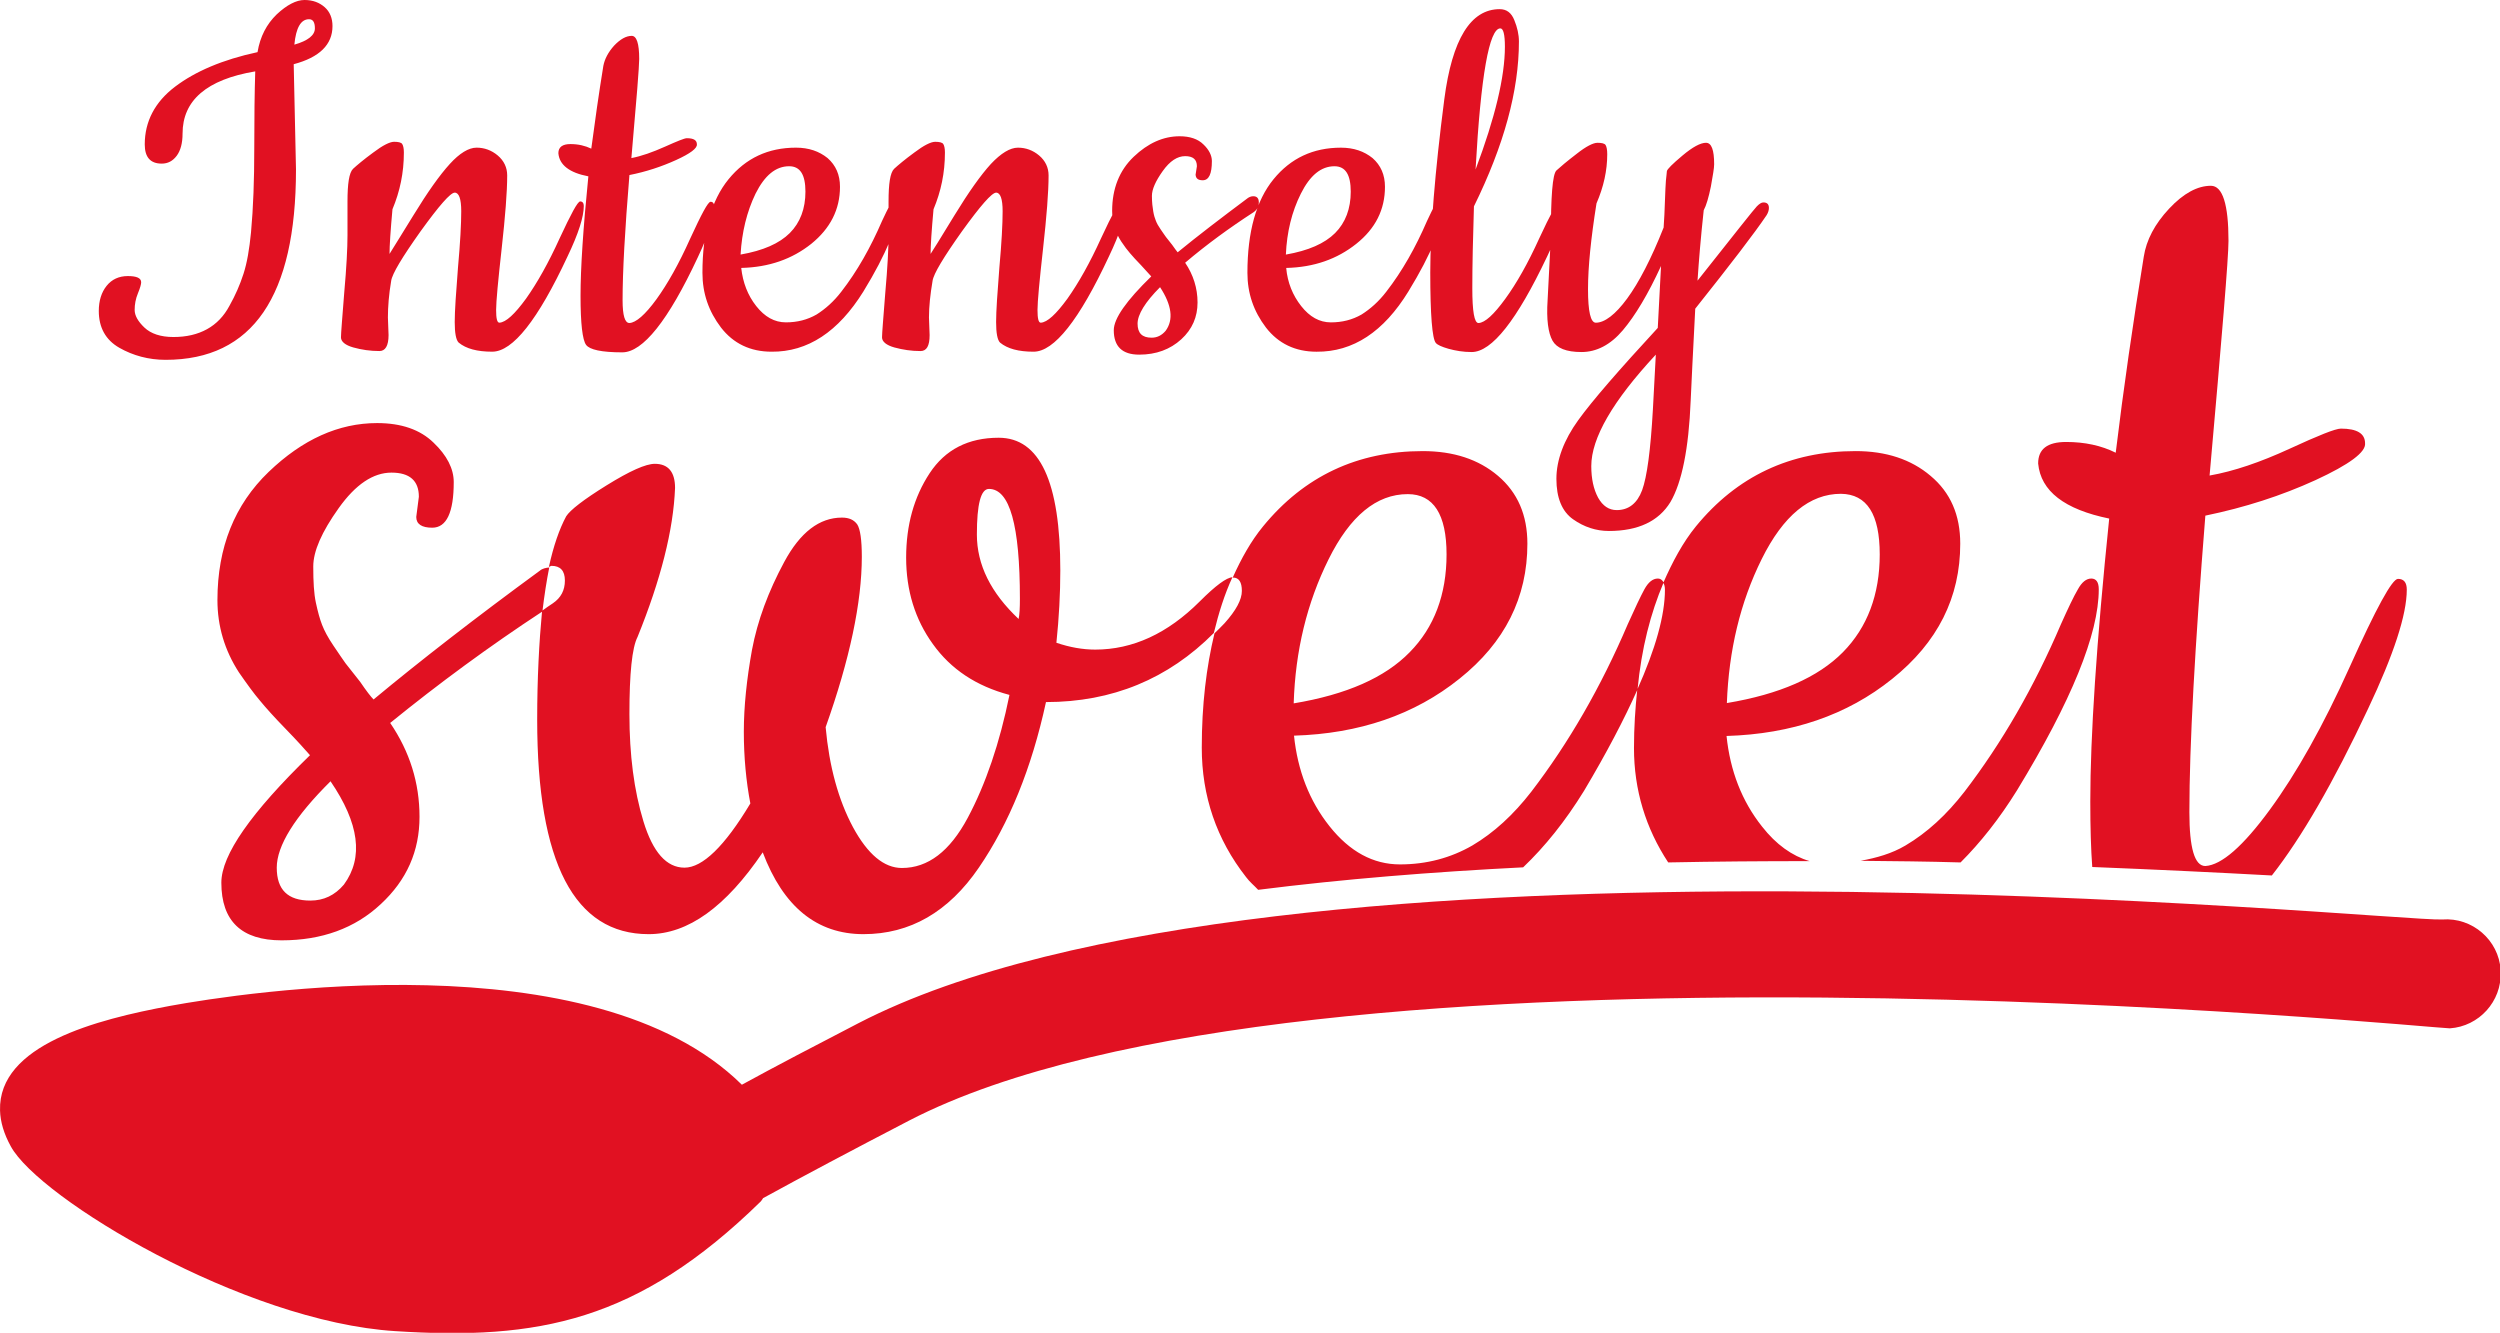
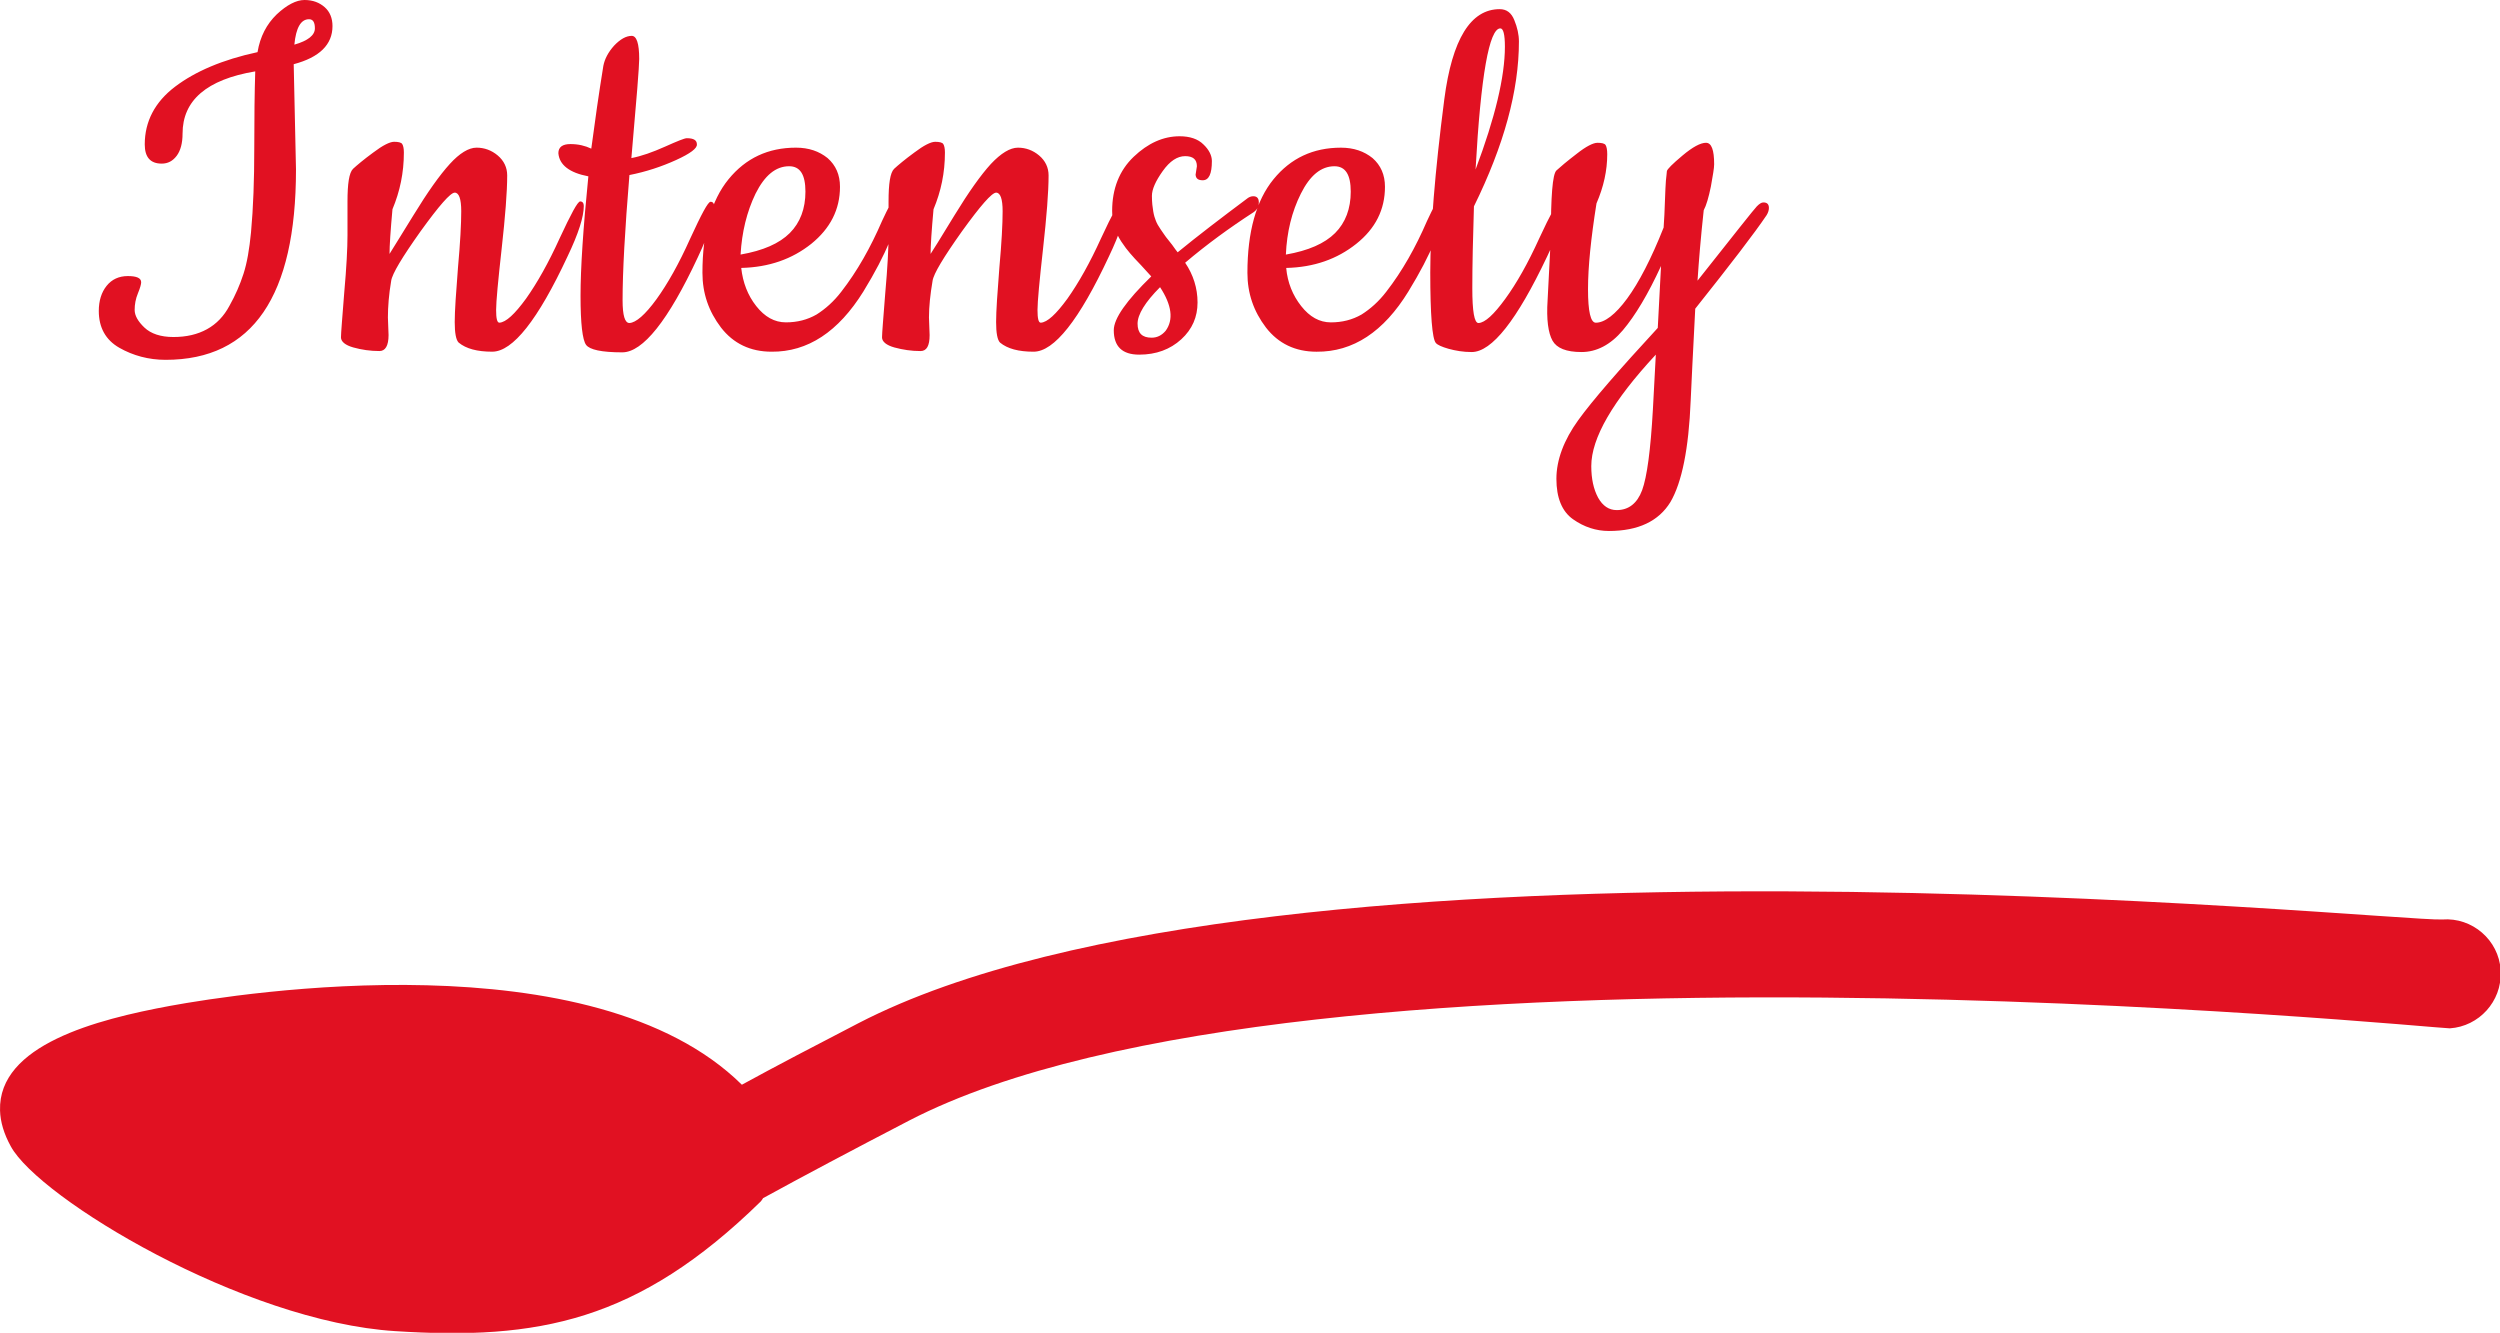
<svg xmlns="http://www.w3.org/2000/svg" xmlns:xlink="http://www.w3.org/1999/xlink" version="1.1" id="Livello_1" x="0px" y="0px" viewBox="0 0 76.701 40.89" xml:space="preserve" width="76.701" height="40.89">
  <defs id="defs3407" />
  <style type="text/css" id="style3380"> .st0{clip-path:url(#SVGID_2_);fill:#E11122;} .st1{clip-path:url(#SVGID_4_);fill:#E11122;} </style>
  <g id="g3392" transform="translate(-32.519,-50.42)">
    <defs id="defs3383">
      <rect id="SVGID_1_" x="32.51" y="50.42" width="76.71" height="40.89" />
    </defs>
    <clipPath id="SVGID_2_">
      <use xlink:href="#SVGID_1_" style="overflow:visible" id="use3385" />
    </clipPath>
-     <path class="st0" d="m 105.17,72.17 c 0.79,-1.67 1.19,-2.89 1.19,-3.66 0,-0.22 -0.09,-0.33 -0.27,-0.33 -0.18,0 -0.67,0.9 -1.48,2.7 -0.81,1.8 -1.63,3.26 -2.45,4.38 -0.82,1.12 -1.48,1.7 -1.98,1.73 -0.33,0 -0.49,-0.55 -0.49,-1.65 0,-2.06 0.17,-5.09 0.49,-9.1 1.21,-0.25 2.33,-0.61 3.38,-1.09 1.04,-0.48 1.55,-0.86 1.52,-1.13 0,-0.3 -0.25,-0.45 -0.74,-0.45 -0.17,0 -0.69,0.21 -1.58,0.62 -0.89,0.41 -1.71,0.69 -2.45,0.82 0.38,-4.28 0.58,-6.68 0.58,-7.2 0,-1.12 -0.18,-1.69 -0.54,-1.69 -0.41,0 -0.84,0.23 -1.28,0.7 -0.44,0.47 -0.7,0.96 -0.78,1.48 -0.33,2.03 -0.62,4.03 -0.86,6.01 -0.44,-0.22 -0.95,-0.33 -1.52,-0.33 -0.58,0 -0.86,0.22 -0.86,0.66 0.08,0.85 0.81,1.41 2.18,1.69 -0.39,3.79 -0.58,6.68 -0.58,8.68 0,0.8 0.02,1.47 0.06,2.01 2.01,0.08 3.86,0.17 5.51,0.26 0.91,-1.16 1.89,-2.85 2.95,-5.11 m -9.42,-2.6 c -0.82,1.92 -1.81,3.64 -2.96,5.14 -0.55,0.71 -1.15,1.26 -1.81,1.65 -0.42,0.25 -0.89,0.38 -1.38,0.47 1.04,0.01 2.07,0.02 3.07,0.05 0.61,-0.61 1.19,-1.34 1.73,-2.21 1.67,-2.74 2.51,-4.8 2.51,-6.17 0,-0.22 -0.08,-0.33 -0.23,-0.33 -0.15,0 -0.29,0.11 -0.41,0.33 -0.13,0.22 -0.3,0.58 -0.52,1.07 M 92.66,67.1 c 0,-0.88 -0.3,-1.57 -0.91,-2.08 -0.6,-0.51 -1.37,-0.76 -2.3,-0.76 -2,0 -3.64,0.77 -4.9,2.31 -0.4,0.49 -0.72,1.09 -1,1.73 0.03,0.05 0.05,0.12 0.05,0.21 0,0.79 -0.29,1.82 -0.85,3.07 -0.06,0.57 -0.1,1.15 -0.1,1.79 0,1.29 0.36,2.46 1.05,3.51 1.46,-0.03 2.91,-0.04 4.34,-0.04 C 87.5,76.68 87.01,76.33 86.58,75.78 85.96,75 85.6,74.07 85.49,73 c 2,-0.06 3.7,-0.64 5.08,-1.75 1.4,-1.12 2.09,-2.5 2.09,-4.15 m -2.47,0.33 c 0,1.23 -0.38,2.24 -1.13,3 -0.76,0.77 -1.94,1.29 -3.56,1.56 0.06,-1.62 0.41,-3.09 1.07,-4.42 0.66,-1.33 1.47,-2 2.43,-2 0.8,0.01 1.19,0.63 1.19,1.86 m -7.43,4.14 c 0.12,-1.26 0.4,-2.34 0.8,-3.28 -0.04,-0.07 -0.09,-0.12 -0.18,-0.12 -0.15,0 -0.29,0.11 -0.41,0.33 -0.12,0.22 -0.29,0.58 -0.51,1.07 -0.82,1.92 -1.81,3.64 -2.96,5.14 -0.55,0.71 -1.15,1.26 -1.81,1.65 -0.66,0.38 -1.4,0.58 -2.22,0.58 -0.82,0 -1.54,-0.39 -2.16,-1.17 -0.62,-0.78 -0.98,-1.71 -1.09,-2.78 2,-0.06 3.7,-0.64 5.08,-1.75 1.39,-1.11 2.08,-2.49 2.08,-4.14 0,-0.88 -0.3,-1.57 -0.9,-2.08 -0.6,-0.51 -1.37,-0.76 -2.31,-0.76 -2,0 -3.64,0.77 -4.9,2.31 -0.37,0.45 -0.67,0.99 -0.93,1.57 0,0 0.01,0 0.01,0 0.18,0 0.27,0.14 0.27,0.41 0,0.27 -0.18,0.6 -0.53,0.99 -0.1,0.11 -0.21,0.21 -0.31,0.31 -0.25,1.04 -0.39,2.19 -0.39,3.51 0,1.48 0.45,2.81 1.36,3.97 0.11,0.15 0.25,0.26 0.37,0.39 2.61,-0.33 5.35,-0.55 8.13,-0.69 0.67,-0.64 1.29,-1.41 1.87,-2.35 0.69,-1.16 1.23,-2.19 1.64,-3.11 M 72.21,72 c 0.05,-1.62 0.41,-3.09 1.07,-4.42 0.66,-1.33 1.47,-2 2.43,-2 0.79,0 1.19,0.62 1.19,1.85 0,1.23 -0.38,2.24 -1.13,3 -0.76,0.78 -1.94,1.3 -3.56,1.57 m -2.45,-2.16 c 0.15,-0.62 0.33,-1.19 0.57,-1.71 -0.18,0.01 -0.51,0.25 -1,0.74 -0.99,0.99 -2.06,1.48 -3.21,1.48 -0.38,0 -0.78,-0.07 -1.19,-0.21 0.08,-0.77 0.12,-1.51 0.12,-2.22 0,-2.72 -0.63,-4.07 -1.89,-4.07 -0.93,0 -1.64,0.36 -2.12,1.09 -0.48,0.73 -0.72,1.59 -0.72,2.59 0,1 0.27,1.89 0.82,2.65 0.55,0.77 1.33,1.29 2.35,1.56 -0.3,1.48 -0.73,2.74 -1.28,3.77 -0.55,1.03 -1.22,1.54 -2.02,1.54 -0.55,0 -1.05,-0.42 -1.5,-1.25 -0.45,-0.84 -0.73,-1.86 -0.84,-3.07 0.74,-2.08 1.11,-3.83 1.11,-5.23 0,-0.52 -0.05,-0.85 -0.14,-0.99 -0.1,-0.14 -0.25,-0.21 -0.47,-0.21 -0.69,0 -1.28,0.45 -1.77,1.36 -0.49,0.91 -0.82,1.8 -0.99,2.7 -0.16,0.89 -0.25,1.73 -0.25,2.51 0,0.78 0.07,1.52 0.2,2.2 -0.79,1.32 -1.47,1.97 -2.02,1.97 -0.55,0 -0.97,-0.47 -1.26,-1.42 -0.29,-0.95 -0.43,-2.04 -0.43,-3.29 0,-1.25 0.08,-2.04 0.25,-2.37 0.71,-1.75 1.1,-3.28 1.15,-4.57 0,-0.49 -0.21,-0.74 -0.62,-0.74 -0.28,0 -0.77,0.22 -1.48,0.66 -0.71,0.44 -1.12,0.76 -1.24,0.95 -0.21,0.39 -0.39,0.91 -0.53,1.55 0.03,0 0.05,-0.03 0.08,-0.03 0.27,0 0.41,0.15 0.41,0.45 0,0.3 -0.12,0.53 -0.37,0.7 -0.11,0.07 -0.22,0.15 -0.33,0.23 -0.09,0.96 -0.15,2.06 -0.15,3.34 0,4.39 1.14,6.58 3.42,6.58 1.21,0 2.37,-0.84 3.5,-2.51 0.63,1.67 1.66,2.51 3.09,2.51 1.43,0 2.61,-0.68 3.54,-2.04 0.93,-1.36 1.62,-3.05 2.06,-5.08 2.03,0 3.75,-0.71 5.15,-2.12 m -5.95,-1.05 c 0,0.28 -0.01,0.48 -0.04,0.62 -0.85,-0.8 -1.28,-1.66 -1.28,-2.59 0,-0.93 0.12,-1.4 0.37,-1.4 0.64,0 0.95,1.12 0.95,3.37 m -14.65,0.39 c 0.06,-0.5 0.13,-0.95 0.21,-1.35 -0.1,0.01 -0.21,0.03 -0.29,0.1 -1.98,1.45 -3.68,2.77 -5.1,3.95 -0.08,-0.08 -0.22,-0.26 -0.41,-0.54 l -0.45,-0.57 c -0.08,-0.11 -0.2,-0.29 -0.37,-0.54 -0.17,-0.25 -0.28,-0.46 -0.35,-0.64 -0.07,-0.18 -0.13,-0.4 -0.19,-0.68 -0.06,-0.28 -0.08,-0.64 -0.08,-1.11 0,-0.47 0.26,-1.06 0.78,-1.79 0.52,-0.73 1.06,-1.09 1.62,-1.09 0.56,0 0.84,0.25 0.84,0.74 l -0.08,0.62 c 0,0.22 0.17,0.33 0.49,0.33 0.44,0 0.66,-0.47 0.66,-1.4 0,-0.41 -0.21,-0.82 -0.62,-1.21 -0.41,-0.4 -0.99,-0.6 -1.73,-0.6 -1.18,0 -2.29,0.5 -3.33,1.5 -1.04,1 -1.57,2.31 -1.57,3.93 0,0.8 0.22,1.54 0.66,2.22 0.25,0.36 0.46,0.65 0.64,0.86 0.18,0.22 0.44,0.51 0.8,0.88 0.36,0.37 0.6,0.64 0.74,0.8 -1.81,1.76 -2.72,3.06 -2.72,3.91 0,1.18 0.62,1.77 1.85,1.77 1.23,0 2.25,-0.37 3.04,-1.11 0.8,-0.74 1.19,-1.63 1.19,-2.68 0,-1.04 -0.3,-2 -0.9,-2.88 1.49,-1.21 3.04,-2.35 4.67,-3.42 m -6.09,8.38 c -0.28,0.33 -0.62,0.49 -1.03,0.49 -0.69,0 -1.03,-0.33 -1.03,-1.01 0,-0.67 0.55,-1.56 1.65,-2.65 0.88,1.29 1.02,2.34 0.41,3.17" clip-path="url(#SVGID_2_)" id="path3388" />
    <path class="st0" d="m 58.86,81.81 c -1.35,0.7 -2.54,1.32 -3.58,1.89 -4.57,-4.51 -15.35,-2.82 -17.54,-2.42 -2.27,0.42 -5.28,1.2 -5.22,3.21 0.01,0.35 0.12,0.72 0.33,1.1 0.86,1.59 7.13,5.38 11.8,5.67 4.36,0.28 7.43,-0.28 11.21,-3.98 0.03,-0.03 0.05,-0.07 0.07,-0.1 1.22,-0.67 2.71,-1.46 4.48,-2.38 12.2,-6.31 46.92,-2.81 47.27,-2.83 0.9,-0.06 1.59,-0.83 1.56,-1.72 0,-0.02 0,-0.05 0,-0.07 -0.06,-0.92 -0.87,-1.62 -1.79,-1.55 -1.48,0.08 -35.79,-3.44 -48.59,3.18" clip-path="url(#SVGID_2_)" id="path3390" />
  </g>
  <g id="g3402" transform="translate(-32.519,-50.42)">
    <defs id="defs3395">
      <rect id="SVGID_3_" width="141.73" height="141.73" x="0" y="0" />
    </defs>
    <clipPath id="SVGID_4_">
      <use xlink:href="#SVGID_3_" style="overflow:visible" id="use3397" />
    </clipPath>
    <path class="st1" d="m 42.72,51.22 c 0,-0.24 -0.08,-0.44 -0.24,-0.58 -0.16,-0.14 -0.36,-0.22 -0.62,-0.22 -0.25,0 -0.54,0.15 -0.85,0.44 -0.31,0.3 -0.51,0.68 -0.59,1.16 -1.07,0.23 -1.91,0.59 -2.53,1.06 -0.62,0.47 -0.93,1.07 -0.93,1.77 0,0.39 0.17,0.59 0.52,0.59 0.19,0 0.34,-0.08 0.46,-0.24 0.12,-0.16 0.18,-0.39 0.18,-0.68 0,-1.02 0.74,-1.66 2.23,-1.91 -0.02,0.63 -0.03,1.42 -0.03,2.37 0,0.96 -0.03,1.81 -0.1,2.57 -0.05,0.51 -0.12,0.93 -0.23,1.27 -0.11,0.34 -0.25,0.66 -0.43,0.98 -0.17,0.32 -0.4,0.56 -0.69,0.72 -0.29,0.16 -0.63,0.24 -1.03,0.24 -0.39,0 -0.69,-0.1 -0.89,-0.29 -0.2,-0.19 -0.3,-0.37 -0.3,-0.54 0,-0.17 0.03,-0.34 0.1,-0.51 0.07,-0.17 0.1,-0.28 0.1,-0.34 0,-0.13 -0.14,-0.19 -0.41,-0.19 -0.27,0 -0.49,0.1 -0.65,0.3 -0.16,0.2 -0.24,0.46 -0.24,0.77 0,0.51 0.21,0.89 0.63,1.13 0.42,0.24 0.9,0.37 1.42,0.37 2.67,0 4,-1.95 4,-5.84 l -0.07,-3.23 c 0.79,-0.21 1.19,-0.6 1.19,-1.17 m -0.54,0.07 c 0,0.21 -0.21,0.38 -0.63,0.5 0.05,-0.52 0.2,-0.78 0.45,-0.78 0.12,0 0.18,0.09 0.18,0.28 m 2.34,7.75 c 0.03,-0.22 0.34,-0.73 0.9,-1.52 0.57,-0.79 0.92,-1.19 1.05,-1.19 0.13,0 0.2,0.19 0.2,0.57 0,0.38 -0.03,0.96 -0.1,1.73 -0.06,0.77 -0.1,1.33 -0.1,1.67 0,0.34 0.04,0.55 0.12,0.63 0.23,0.19 0.57,0.28 1.03,0.28 0.63,0 1.4,-0.97 2.31,-2.92 0.34,-0.71 0.5,-1.22 0.5,-1.55 0,-0.09 -0.04,-0.14 -0.11,-0.14 -0.08,0 -0.28,0.38 -0.63,1.13 -0.34,0.75 -0.69,1.37 -1.03,1.85 -0.35,0.48 -0.62,0.73 -0.82,0.74 -0.07,0 -0.1,-0.13 -0.1,-0.39 0,-0.26 0.06,-0.89 0.17,-1.88 0.11,-0.99 0.17,-1.74 0.17,-2.25 0,-0.24 -0.1,-0.45 -0.29,-0.61 -0.19,-0.16 -0.41,-0.24 -0.65,-0.24 -0.24,0 -0.52,0.17 -0.82,0.5 -0.31,0.34 -0.68,0.86 -1.12,1.58 -0.44,0.72 -0.69,1.11 -0.73,1.18 0,-0.25 0.03,-0.71 0.09,-1.37 0.23,-0.55 0.35,-1.12 0.35,-1.74 0,-0.13 -0.02,-0.21 -0.05,-0.26 -0.03,-0.05 -0.12,-0.07 -0.25,-0.07 -0.13,0 -0.35,0.11 -0.64,0.33 -0.3,0.22 -0.5,0.39 -0.62,0.5 -0.12,0.12 -0.17,0.45 -0.17,1.01 v 1.03 c 0,0.39 -0.03,0.98 -0.1,1.76 -0.06,0.78 -0.1,1.24 -0.1,1.37 0,0.13 0.13,0.24 0.38,0.31 0.25,0.07 0.52,0.11 0.8,0.11 0.18,0 0.28,-0.16 0.28,-0.49 l -0.02,-0.54 c 0,-0.33 0.03,-0.71 0.1,-1.12 m 9.91,-2.29 c 0,-0.09 -0.04,-0.14 -0.11,-0.14 -0.08,0 -0.28,0.38 -0.63,1.14 -0.34,0.76 -0.69,1.38 -1.03,1.85 -0.35,0.48 -0.63,0.72 -0.83,0.73 -0.14,0 -0.21,-0.23 -0.21,-0.7 0,-0.87 0.07,-2.15 0.21,-3.84 0.51,-0.1 0.99,-0.26 1.43,-0.46 0.44,-0.2 0.65,-0.36 0.64,-0.48 0,-0.13 -0.1,-0.19 -0.31,-0.19 -0.07,0 -0.29,0.09 -0.67,0.26 -0.38,0.17 -0.72,0.29 -1.03,0.35 0.16,-1.81 0.24,-2.82 0.24,-3.04 0,-0.48 -0.08,-0.71 -0.23,-0.71 -0.17,0 -0.35,0.1 -0.54,0.3 -0.18,0.2 -0.29,0.41 -0.33,0.62 -0.14,0.86 -0.26,1.71 -0.37,2.54 -0.19,-0.09 -0.4,-0.14 -0.64,-0.14 -0.24,0 -0.37,0.09 -0.37,0.28 0.03,0.36 0.34,0.6 0.92,0.71 -0.16,1.6 -0.24,2.82 -0.24,3.67 0,0.85 0.06,1.35 0.17,1.5 0.11,0.15 0.48,0.23 1.11,0.23 0.63,0 1.41,-0.97 2.32,-2.92 0.34,-0.72 0.5,-1.24 0.5,-1.56 m 4.58,2.61 c 0.71,-1.16 1.06,-2.03 1.06,-2.61 0,-0.09 -0.03,-0.14 -0.1,-0.14 -0.06,0 -0.12,0.05 -0.17,0.14 -0.05,0.09 -0.12,0.24 -0.22,0.45 -0.35,0.81 -0.76,1.54 -1.25,2.17 -0.23,0.3 -0.49,0.53 -0.76,0.7 -0.28,0.16 -0.59,0.24 -0.94,0.24 -0.35,0 -0.65,-0.17 -0.91,-0.5 -0.26,-0.33 -0.41,-0.72 -0.46,-1.17 0.85,-0.02 1.56,-0.27 2.15,-0.74 0.58,-0.47 0.88,-1.05 0.88,-1.75 0,-0.37 -0.13,-0.66 -0.38,-0.88 -0.26,-0.21 -0.58,-0.32 -0.97,-0.32 -0.85,0 -1.54,0.32 -2.07,0.97 -0.53,0.65 -0.8,1.61 -0.8,2.87 0,0.63 0.19,1.18 0.57,1.68 0.38,0.49 0.9,0.74 1.55,0.74 1.11,0.01 2.05,-0.61 2.82,-1.85 m -3.31,-3 c 0.28,-0.56 0.62,-0.84 1.03,-0.84 0.34,0 0.5,0.26 0.5,0.78 0,0.52 -0.16,0.95 -0.48,1.27 -0.32,0.32 -0.82,0.54 -1.51,0.66 0.04,-0.69 0.19,-1.31 0.46,-1.87 m 5.43,2.68 c 0.03,-0.22 0.34,-0.73 0.9,-1.52 0.57,-0.79 0.92,-1.19 1.05,-1.19 0.13,0 0.2,0.19 0.2,0.57 0,0.38 -0.03,0.96 -0.1,1.73 -0.06,0.77 -0.1,1.33 -0.1,1.67 0,0.34 0.04,0.55 0.12,0.63 0.23,0.19 0.57,0.28 1.03,0.28 0.63,0 1.4,-0.97 2.31,-2.92 0.34,-0.71 0.5,-1.22 0.5,-1.55 0,-0.09 -0.04,-0.14 -0.11,-0.14 -0.08,0 -0.28,0.38 -0.63,1.13 -0.34,0.75 -0.69,1.37 -1.03,1.85 -0.35,0.48 -0.62,0.73 -0.82,0.74 -0.07,0 -0.1,-0.13 -0.1,-0.39 0,-0.26 0.06,-0.89 0.17,-1.88 0.11,-0.99 0.17,-1.74 0.17,-2.25 0,-0.24 -0.1,-0.45 -0.29,-0.61 -0.19,-0.16 -0.41,-0.24 -0.65,-0.24 -0.24,0 -0.52,0.17 -0.83,0.5 -0.31,0.34 -0.68,0.86 -1.12,1.58 -0.44,0.72 -0.68,1.11 -0.73,1.18 0,-0.25 0.03,-0.71 0.09,-1.37 0.23,-0.55 0.35,-1.12 0.35,-1.74 0,-0.13 -0.02,-0.21 -0.05,-0.26 -0.03,-0.05 -0.12,-0.07 -0.25,-0.07 -0.13,0 -0.35,0.11 -0.64,0.33 -0.3,0.22 -0.5,0.39 -0.62,0.5 -0.12,0.12 -0.17,0.45 -0.17,1.01 v 1.03 c 0,0.39 -0.03,0.98 -0.1,1.76 -0.06,0.78 -0.1,1.24 -0.1,1.37 0,0.13 0.13,0.24 0.38,0.31 0.26,0.07 0.52,0.11 0.8,0.11 0.19,0 0.28,-0.16 0.28,-0.49 l -0.02,-0.54 c 0,-0.33 0.04,-0.71 0.11,-1.12 m 8.29,-3.09 c 0.19,0 0.28,-0.2 0.28,-0.59 0,-0.17 -0.09,-0.35 -0.26,-0.51 -0.17,-0.17 -0.42,-0.25 -0.73,-0.25 -0.5,0 -0.97,0.21 -1.41,0.63 -0.44,0.42 -0.66,0.98 -0.66,1.66 0,0.34 0.09,0.65 0.28,0.94 0.1,0.15 0.19,0.27 0.27,0.36 0.08,0.09 0.19,0.22 0.34,0.37 0.15,0.16 0.25,0.27 0.31,0.34 -0.76,0.74 -1.15,1.29 -1.15,1.65 0,0.5 0.26,0.75 0.78,0.75 0.52,0 0.95,-0.16 1.29,-0.47 0.34,-0.31 0.5,-0.69 0.5,-1.13 0,-0.44 -0.13,-0.85 -0.38,-1.22 0.66,-0.56 1.36,-1.07 2.1,-1.55 0.1,-0.07 0.16,-0.17 0.16,-0.3 0,-0.13 -0.06,-0.19 -0.17,-0.19 -0.06,0 -0.11,0.02 -0.16,0.05 -0.83,0.62 -1.55,1.17 -2.16,1.67 -0.03,-0.04 -0.09,-0.11 -0.17,-0.23 l -0.19,-0.24 c -0.03,-0.05 -0.09,-0.12 -0.16,-0.23 -0.07,-0.1 -0.12,-0.19 -0.15,-0.27 -0.03,-0.07 -0.06,-0.17 -0.08,-0.29 -0.02,-0.12 -0.04,-0.27 -0.04,-0.47 0,-0.2 0.11,-0.45 0.33,-0.76 0.22,-0.31 0.45,-0.46 0.69,-0.46 0.24,0 0.36,0.1 0.36,0.31 l -0.04,0.26 c 0.01,0.12 0.08,0.17 0.22,0.17 m -1.14,4.62 c -0.12,0.14 -0.26,0.21 -0.43,0.21 -0.29,0 -0.43,-0.14 -0.43,-0.43 0,-0.28 0.23,-0.66 0.69,-1.12 0.36,0.55 0.42,1 0.17,1.34 m 7.45,-1.21 c 0.71,-1.16 1.06,-2.03 1.06,-2.61 0,-0.09 -0.03,-0.14 -0.1,-0.14 -0.06,0 -0.12,0.05 -0.17,0.14 -0.05,0.09 -0.12,0.24 -0.22,0.45 -0.35,0.81 -0.76,1.54 -1.25,2.17 -0.23,0.3 -0.49,0.53 -0.76,0.7 -0.28,0.16 -0.59,0.24 -0.94,0.24 -0.35,0 -0.65,-0.17 -0.91,-0.5 -0.26,-0.33 -0.42,-0.72 -0.46,-1.17 0.85,-0.02 1.56,-0.27 2.15,-0.74 0.59,-0.47 0.88,-1.05 0.88,-1.75 0,-0.37 -0.13,-0.66 -0.38,-0.88 -0.26,-0.21 -0.58,-0.32 -0.97,-0.32 -0.85,0 -1.54,0.32 -2.07,0.97 -0.53,0.65 -0.8,1.61 -0.8,2.87 0,0.63 0.19,1.18 0.57,1.68 0.38,0.49 0.9,0.74 1.55,0.74 1.12,0.01 2.06,-0.61 2.82,-1.85 m -3.3,-3 c 0.28,-0.56 0.62,-0.84 1.03,-0.84 0.34,0 0.5,0.26 0.5,0.78 0,0.52 -0.16,0.95 -0.48,1.27 -0.32,0.32 -0.82,0.54 -1.51,0.66 0.03,-0.69 0.18,-1.31 0.46,-1.87 m 7.55,1.94 c 0.34,-0.71 0.5,-1.22 0.5,-1.55 0,-0.09 -0.04,-0.14 -0.11,-0.14 -0.08,0 -0.28,0.38 -0.63,1.13 -0.34,0.75 -0.69,1.37 -1.04,1.85 -0.35,0.48 -0.62,0.73 -0.82,0.74 -0.13,0 -0.19,-0.36 -0.19,-1.07 0,-0.71 0.02,-1.55 0.05,-2.51 0.92,-1.87 1.38,-3.55 1.38,-5.06 0,-0.21 -0.05,-0.43 -0.14,-0.65 -0.09,-0.23 -0.24,-0.34 -0.45,-0.34 -0.89,0 -1.46,0.92 -1.7,2.77 -0.29,2.24 -0.43,4.01 -0.43,5.31 0,1.3 0.06,2.03 0.17,2.16 0.05,0.06 0.18,0.12 0.39,0.18 0.22,0.06 0.45,0.1 0.71,0.1 0.62,0 1.39,-0.98 2.31,-2.92 m -2.19,-2.68 c 0.16,-2.89 0.42,-4.33 0.76,-4.33 0.09,0 0.14,0.18 0.14,0.56 0,0.92 -0.3,2.18 -0.9,3.77 m 2.36,5.25 c 0.13,0.23 0.42,0.35 0.89,0.35 0.46,0 0.89,-0.22 1.27,-0.67 0.38,-0.45 0.77,-1.1 1.17,-1.97 l -0.1,1.9 c -1.18,1.28 -2,2.22 -2.44,2.83 -0.44,0.61 -0.67,1.22 -0.67,1.8 0,0.58 0.17,1 0.51,1.24 0.34,0.24 0.71,0.36 1.1,0.36 0.9,0 1.53,-0.3 1.89,-0.89 0.35,-0.6 0.56,-1.63 0.62,-3.11 0.02,-0.5 0.07,-1.44 0.14,-2.82 1.09,-1.37 1.82,-2.32 2.19,-2.87 0.05,-0.08 0.07,-0.16 0.07,-0.22 0,-0.12 -0.06,-0.17 -0.17,-0.17 -0.06,0 -0.12,0.04 -0.2,0.12 -0.08,0.08 -0.68,0.84 -1.82,2.28 0.04,-0.61 0.1,-1.33 0.19,-2.16 0.08,-0.15 0.15,-0.39 0.22,-0.73 0.06,-0.34 0.1,-0.56 0.1,-0.68 0,-0.44 -0.08,-0.66 -0.25,-0.66 -0.17,0 -0.41,0.13 -0.72,0.39 -0.31,0.26 -0.47,0.42 -0.48,0.48 -0.01,0.06 -0.01,0.15 -0.03,0.29 -0.01,0.13 -0.02,0.34 -0.03,0.63 -0.01,0.28 -0.02,0.55 -0.04,0.81 -0.38,0.96 -0.76,1.69 -1.12,2.18 -0.36,0.49 -0.69,0.74 -0.96,0.74 -0.16,0 -0.24,-0.34 -0.24,-1.03 0,-0.68 0.09,-1.56 0.26,-2.63 0.22,-0.51 0.33,-1.01 0.33,-1.51 0,-0.14 -0.02,-0.23 -0.05,-0.28 -0.03,-0.05 -0.12,-0.07 -0.25,-0.07 -0.13,0 -0.35,0.11 -0.64,0.34 -0.3,0.23 -0.5,0.4 -0.62,0.51 -0.12,0.12 -0.17,0.79 -0.17,2.03 L 80,59.63 c -0.04,0.59 0.02,1.01 0.15,1.24 m 3.08,2.12 c -0.07,1.24 -0.18,2.06 -0.33,2.47 -0.15,0.4 -0.41,0.61 -0.78,0.61 -0.24,0 -0.43,-0.13 -0.57,-0.38 -0.14,-0.26 -0.21,-0.58 -0.21,-0.97 0,-0.86 0.66,-2 1.98,-3.42 z" clip-path="url(#SVGID_4_)" id="path3400" />
  </g>
</svg>